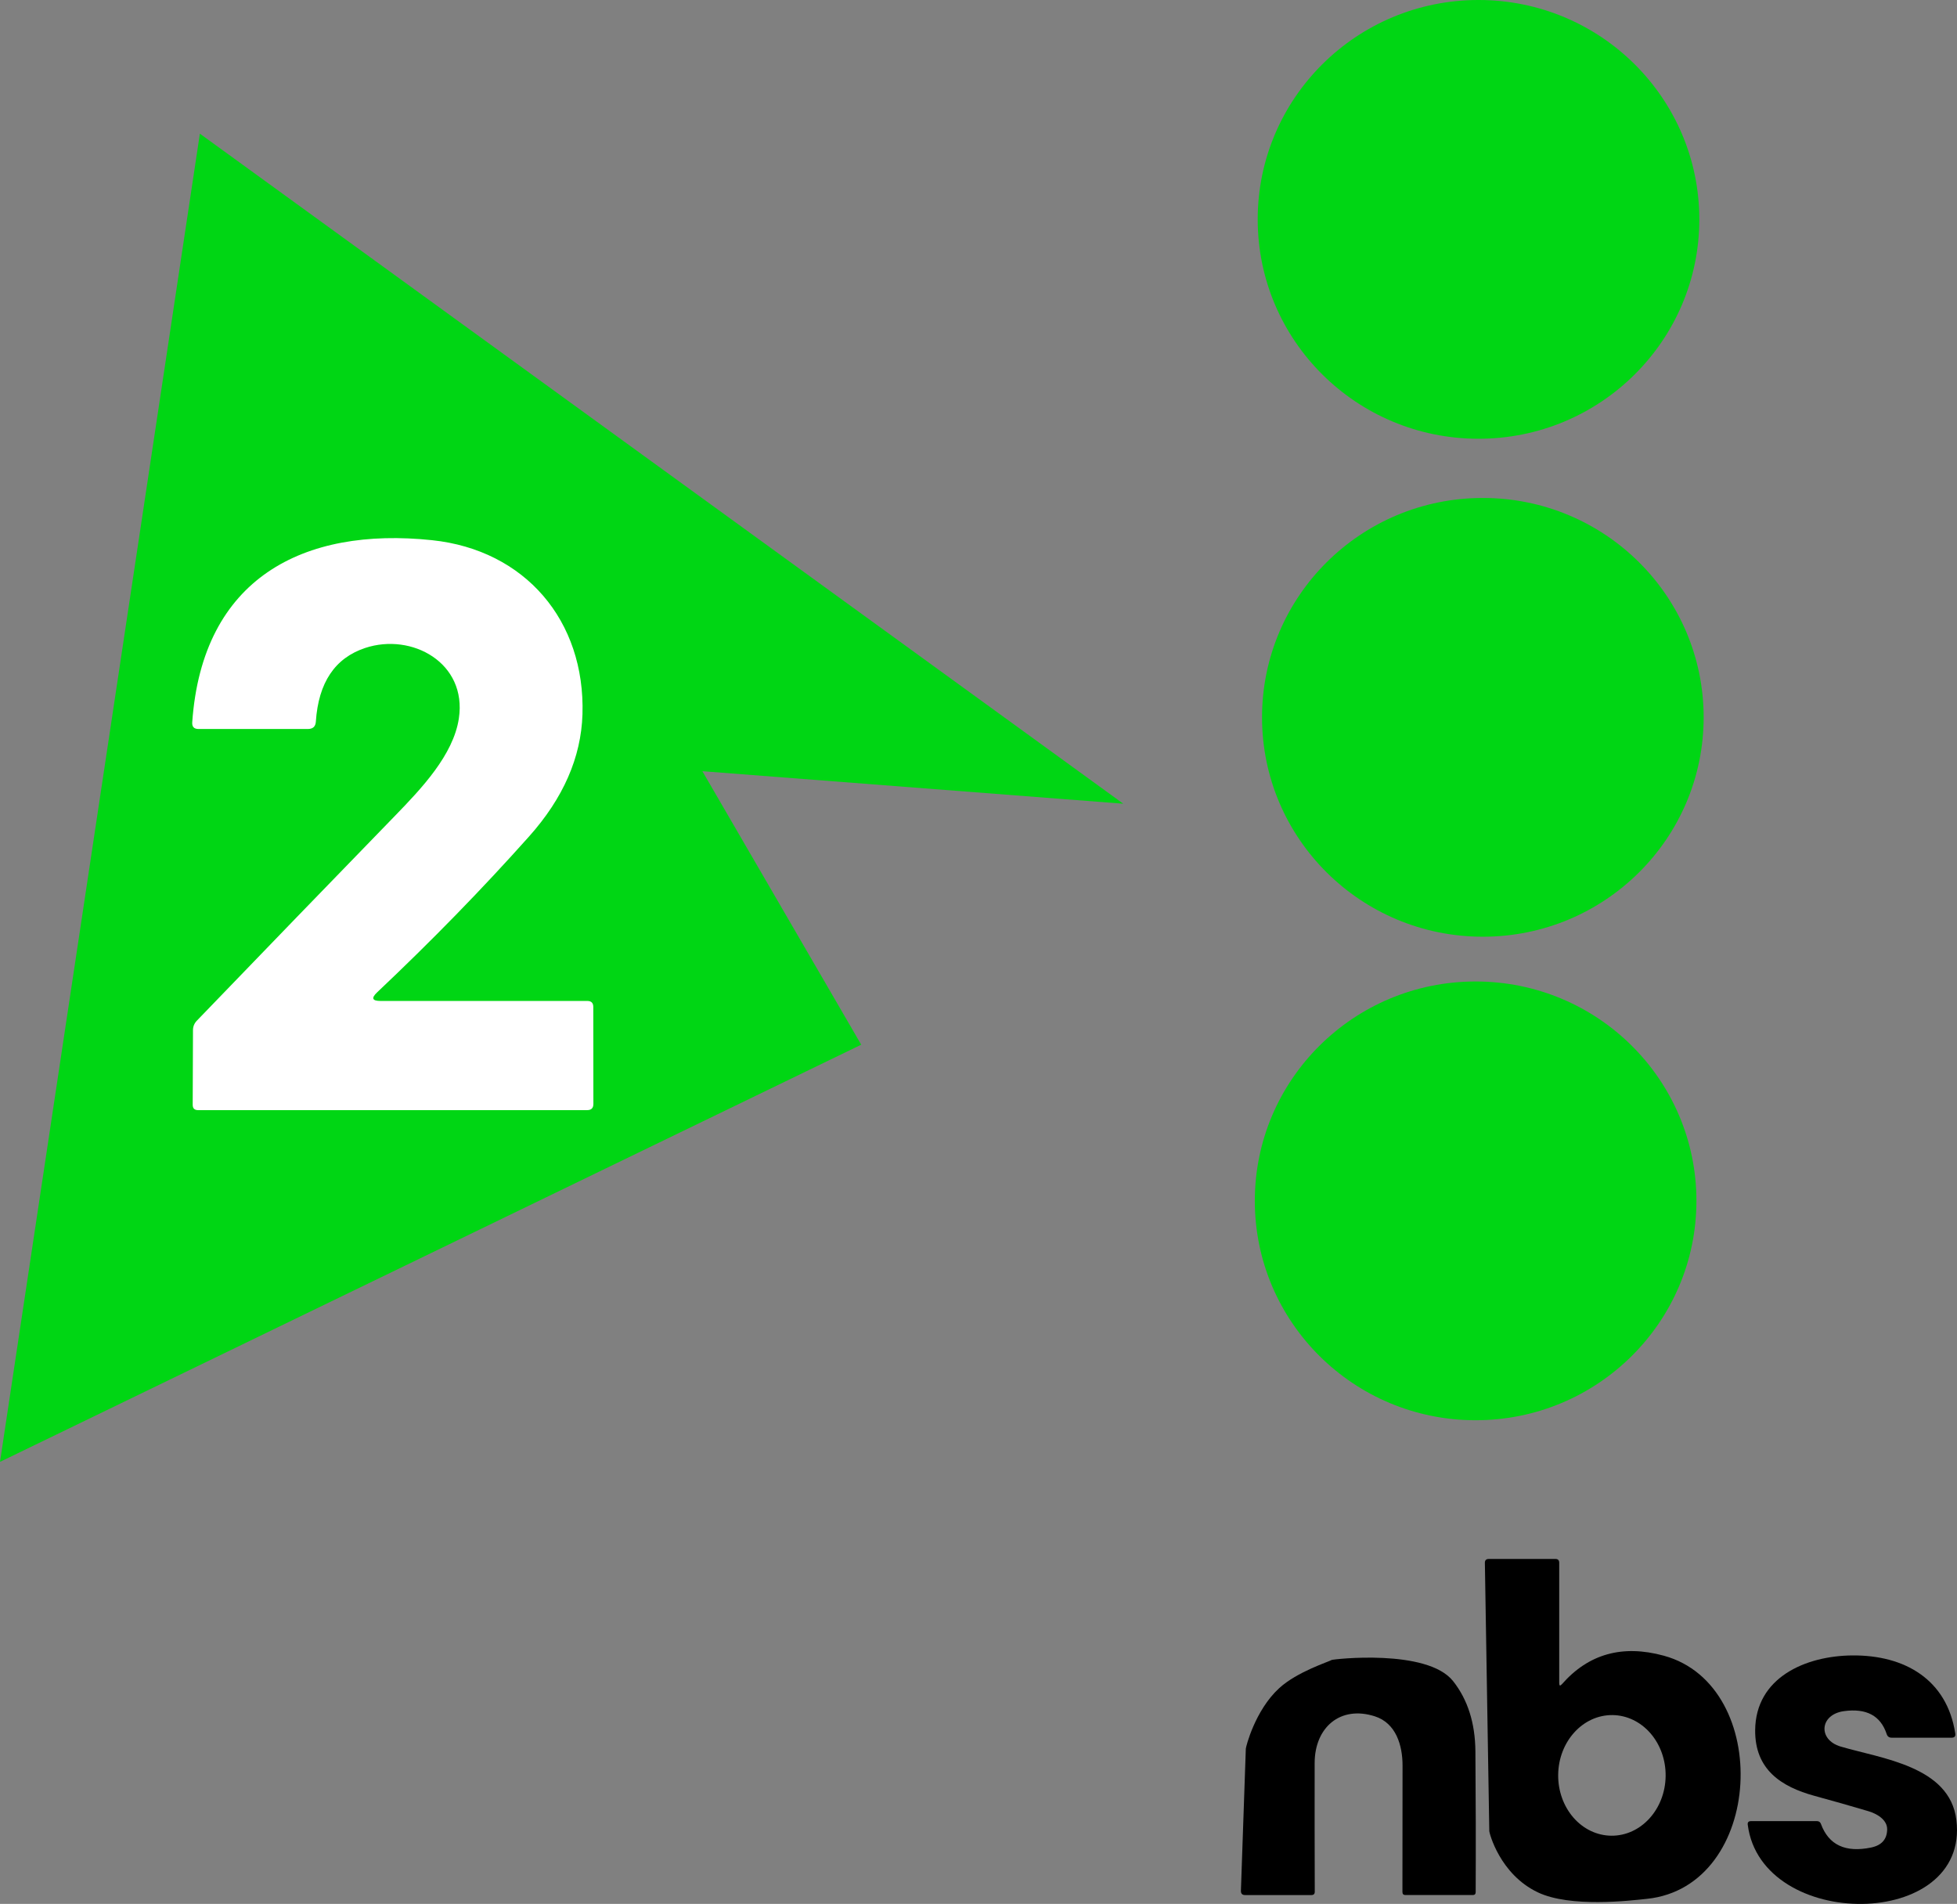
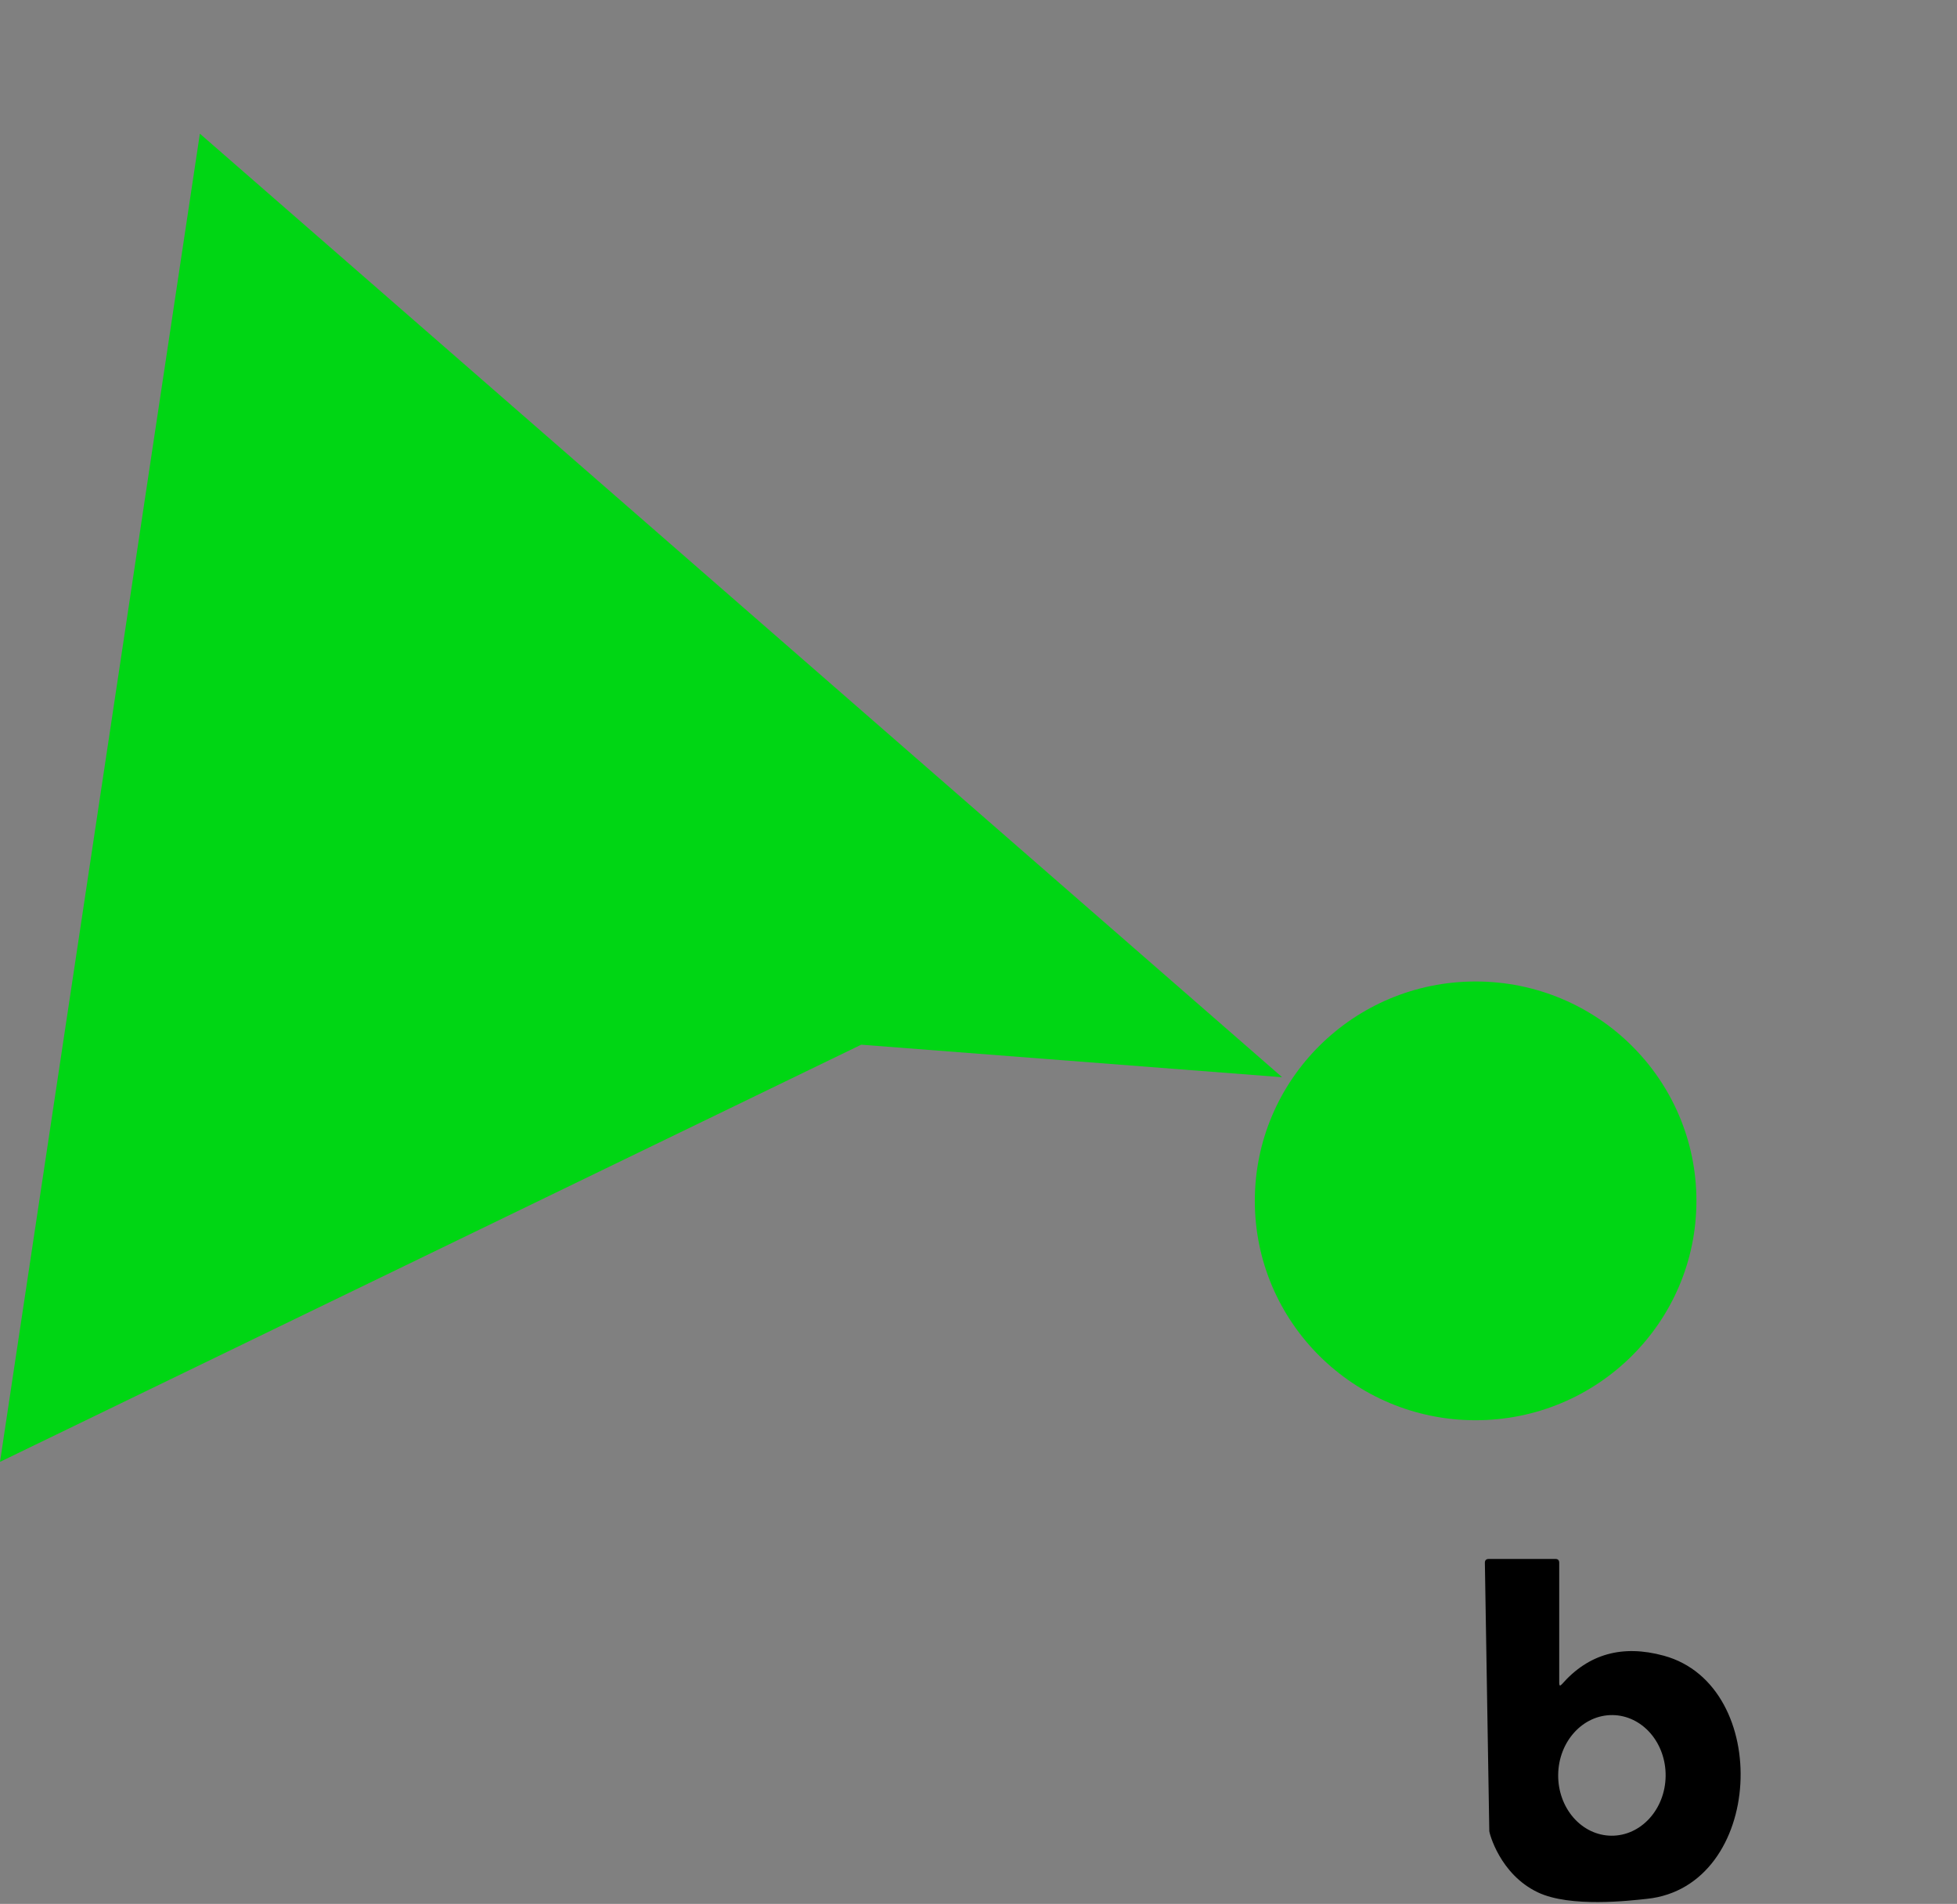
<svg xmlns="http://www.w3.org/2000/svg" version="1.1" width="605.455" height="588.962" viewBox="0,0,605.455,588.962">
  <rect x="0" y="0" width="605.455" height="588.962" fill="#808080" stroke="none" />
  <g transform="translate(16.374,104.644)">
    <g data-paper-data="{&quot;isPaintingLayer&quot;:true}" fill-rule="nonzero" stroke="none" stroke-linejoin="miter" stroke-miterlimit="10" stroke-dasharray="" stroke-dashoffset="0" style="mix-blend-mode: normal">
-       <path d="M395.625,408.851c0.35,-0.229 29.552,-3.596 37.568,6.556c4.515,5.712 6.812,12.935 6.892,21.668c0.125,14.628 0.154,29.165 0.086,43.61c-0.011,0.593 -0.308,0.889 -0.889,0.889h-20.83c-0.627,0 -0.941,-0.314 -0.941,-0.941c-0.011,-13.077 0,-26.098 0.034,-39.061c0.017,-6.276 -2.001,-13.186 -8.585,-15.289c-10.74,-3.438 -18.573,3.489 -18.607,14.4c-0.023,12.279 -0.011,25.562 0.034,39.848c0.011,0.695 -0.336,1.043 -1.043,1.043h-20.54c-0.844,0 -1.266,-0.428 -1.266,-1.283l1.52,-43.99c0,-0.484 2.803,-11.815 10.306,-18.709c5.583,-5.131 15.459,-8.216 16.261,-8.742z" fill="#000000" stroke-width="1" stroke-linecap="butt" />
      <path d="M444.383,461.822l-1.368,-83.019c0,-0.798 0.399,-1.197 1.197,-1.197h20.642c0.775,0 1.163,0.393 1.163,1.18v37.231c0,0.844 0.279,0.952 0.838,0.325c8.22,-9.372 18.727,-12.308 31.519,-8.808c33.777,9.218 31.126,71.401 -5.216,75.215c-5.194,0.546 -23.659,2.781 -33.743,-2.003c-11.831,-5.613 -15.032,-18.463 -15.032,-18.924zM482.12,463.218c9.18,0.096 16.71,-8.179 16.818,-18.483c0.052,-4.948 -1.65,-9.712 -4.73,-13.244c-3.081,-3.532 -7.288,-5.542 -11.697,-5.588c-9.18,-0.096 -16.71,8.179 -16.818,18.483c-0.052,4.948 1.65,9.712 4.73,13.244c3.081,3.532 7.288,5.542 11.697,5.588z" fill="#000000" stroke-width="1" stroke-linecap="butt" />
-       <path d="M567.477,461.286c0.051,-3.095 -3.352,-4.943 -5.883,-5.678c-5.302,-1.573 -10.837,-3.147 -16.606,-4.72c-10.295,-2.822 -18.453,-8.124 -18.351,-20.334c0.154,-16.281 15.58,-22.985 30.066,-23.105c16.179,-0.137 29.279,7.422 31.844,24.165c0.125,0.855 -0.245,1.283 -1.112,1.283h-18.573c-0.787,0 -1.3,-0.376 -1.539,-1.129c-1.87,-5.689 -6.288,-8.049 -13.254,-7.08c-7.525,1.06 -8.055,8.859 -0.992,10.945c12.621,3.745 33.794,6.037 35.812,22.729c4.156,34.238 -60.319,34.478 -64.543,1.471c-0.103,-0.752 0.228,-1.129 0.992,-1.129h20.42c0.604,0 1.015,0.291 1.231,0.872c2.406,6.522 7.593,8.95 15.563,7.285c3.227,-0.684 4.868,-2.543 4.925,-5.575z" fill="#000000" stroke-width="1" stroke-linecap="butt" />
-       <path d="M509.359,-36.782c0,37.48 -30.585,67.863 -68.313,67.863c-37.728,0 -68.313,-30.383 -68.313,-67.863c0,-37.48 30.585,-67.863 68.313,-67.863c37.728,0 68.313,30.383 68.313,67.863z" fill="#00d614" stroke-width="0" stroke-linecap="butt" />
-       <path d="M510.699,117.258c0,37.48 -30.585,67.863 -68.313,67.863c-37.728,0 -68.313,-30.383 -68.313,-67.863c0,-37.48 30.585,-67.863 68.313,-67.863c37.728,0 68.313,30.383 68.313,67.863z" fill="#00d614" stroke-width="0" stroke-linecap="butt" />
      <path d="M508.466,266.832c0,37.48 -30.585,67.863 -68.313,67.863c-37.728,0 -68.313,-30.383 -68.313,-67.863c0,-37.48 30.585,-67.863 68.313,-67.863c37.728,0 68.313,30.383 68.313,67.863z" fill="#00d614" stroke-width="0" stroke-linecap="butt" />
-       <path d="M45.462,-63.293l-61.836,410.865l266.443,-129.05l-49.147,-84.604l130.22,10.063z" fill="#00d614" stroke-width="0" stroke-linecap="round" />
-       <path d="M101.331,204.992h63.999c1.231,0 1.846,0.615 1.846,1.846l0.029,30.024c0,1.269 -0.644,1.904 -1.932,1.904h-120.384c-1.096,0 -1.644,-0.548 -1.644,-1.644l0.087,-23.073c0,-1.134 0.394,-2.115 1.183,-2.942c20.708,-21.497 41.205,-42.685 61.49,-63.567c7.903,-8.162 17.882,-18.603 19.583,-29.937c2.596,-17.218 -14.565,-26.592 -28.986,-21.804c-9.364,3.115 -14.45,10.71 -15.257,22.785c-0.096,1.519 -0.913,2.278 -2.452,2.278h-33.86c-1.384,0 -2.029,-0.692 -1.932,-2.077c3.144,-44.589 34.408,-60.509 74.18,-56.327c28.813,3.028 47.444,24.919 46.55,53.876c-0.423,13.325 -5.932,25.919 -16.526,37.782c-14.478,16.228 -30.149,32.302 -47.012,48.223c-1.865,1.769 -1.519,2.653 1.038,2.653z" fill="#ffffff" stroke-width="1" stroke-linecap="butt" />
+       <path d="M45.462,-63.293l-61.836,410.865l266.443,-129.05l130.22,10.063z" fill="#00d614" stroke-width="0" stroke-linecap="round" />
    </g>
  </g>
</svg>